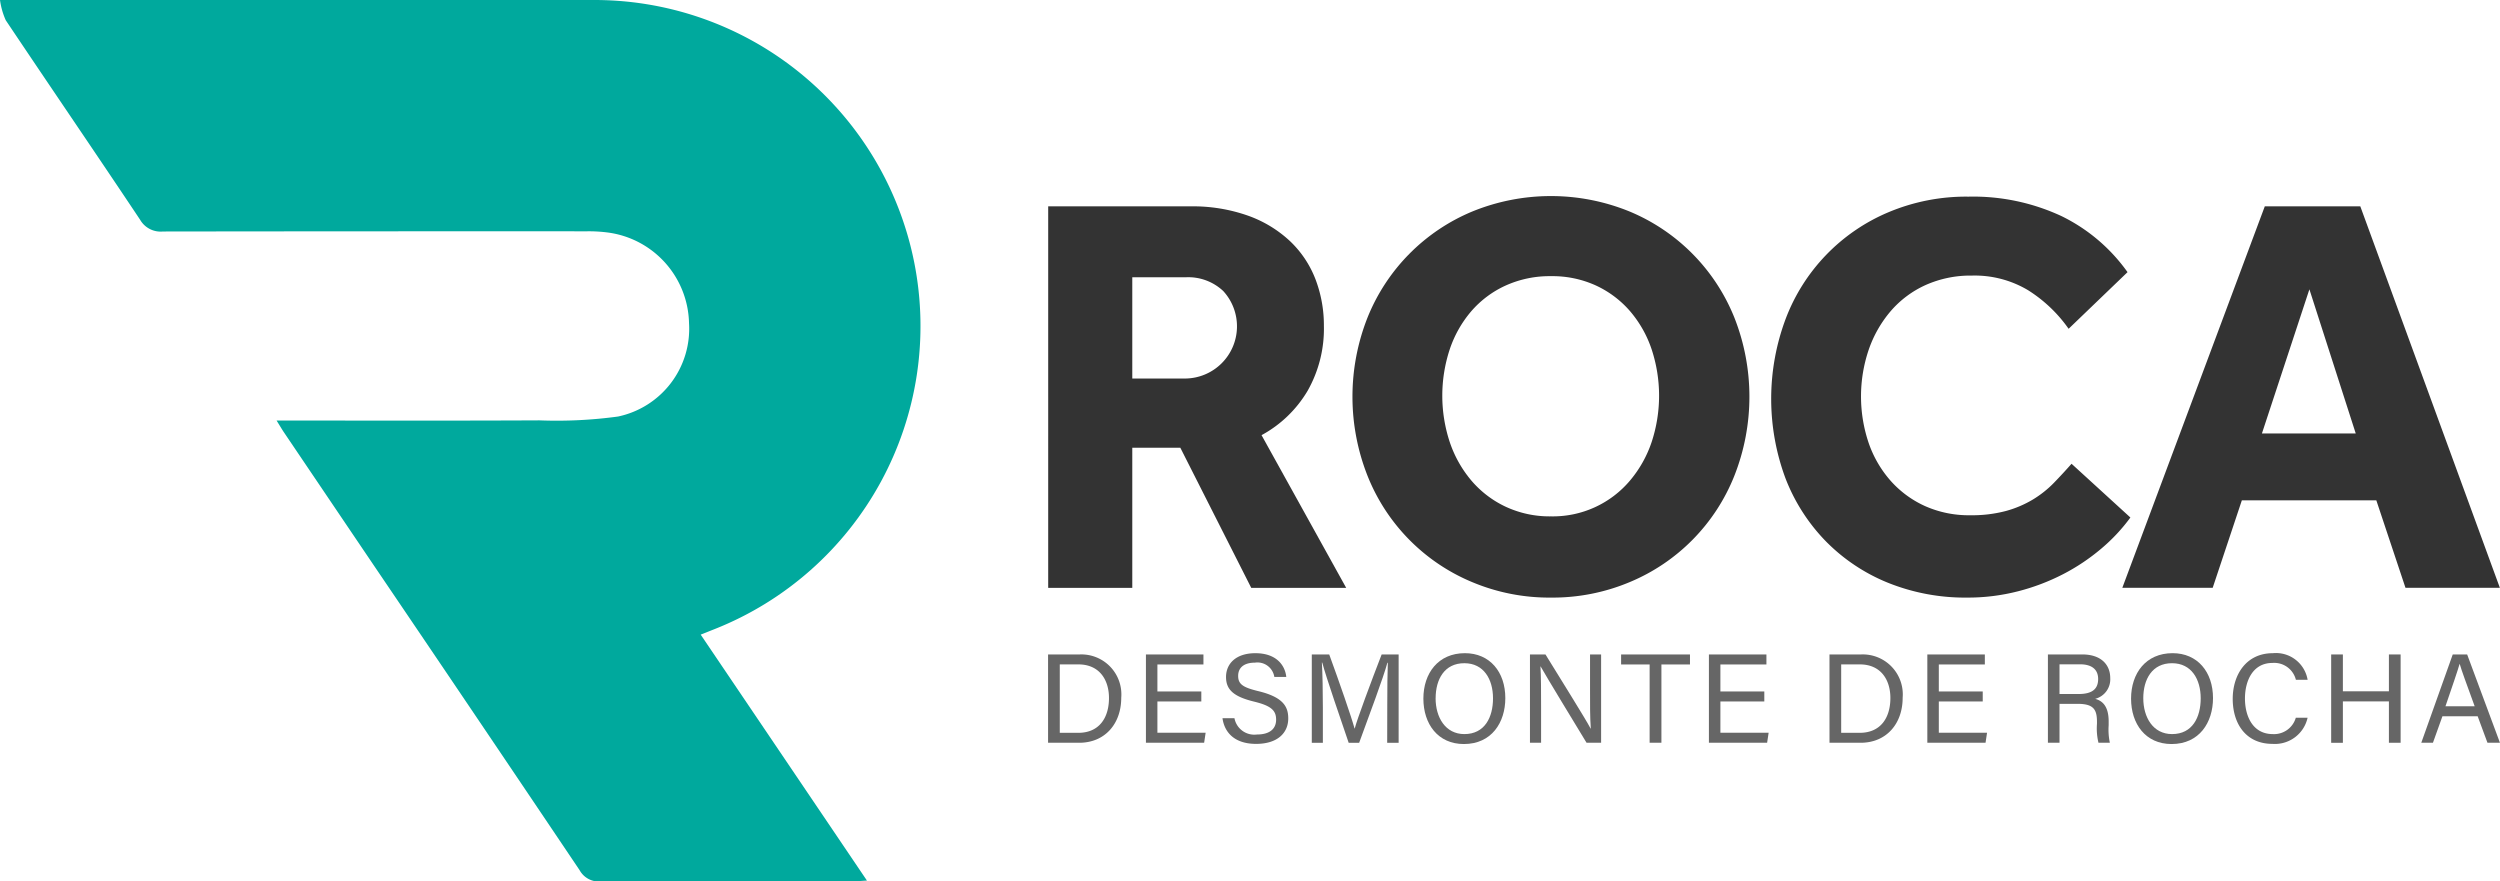
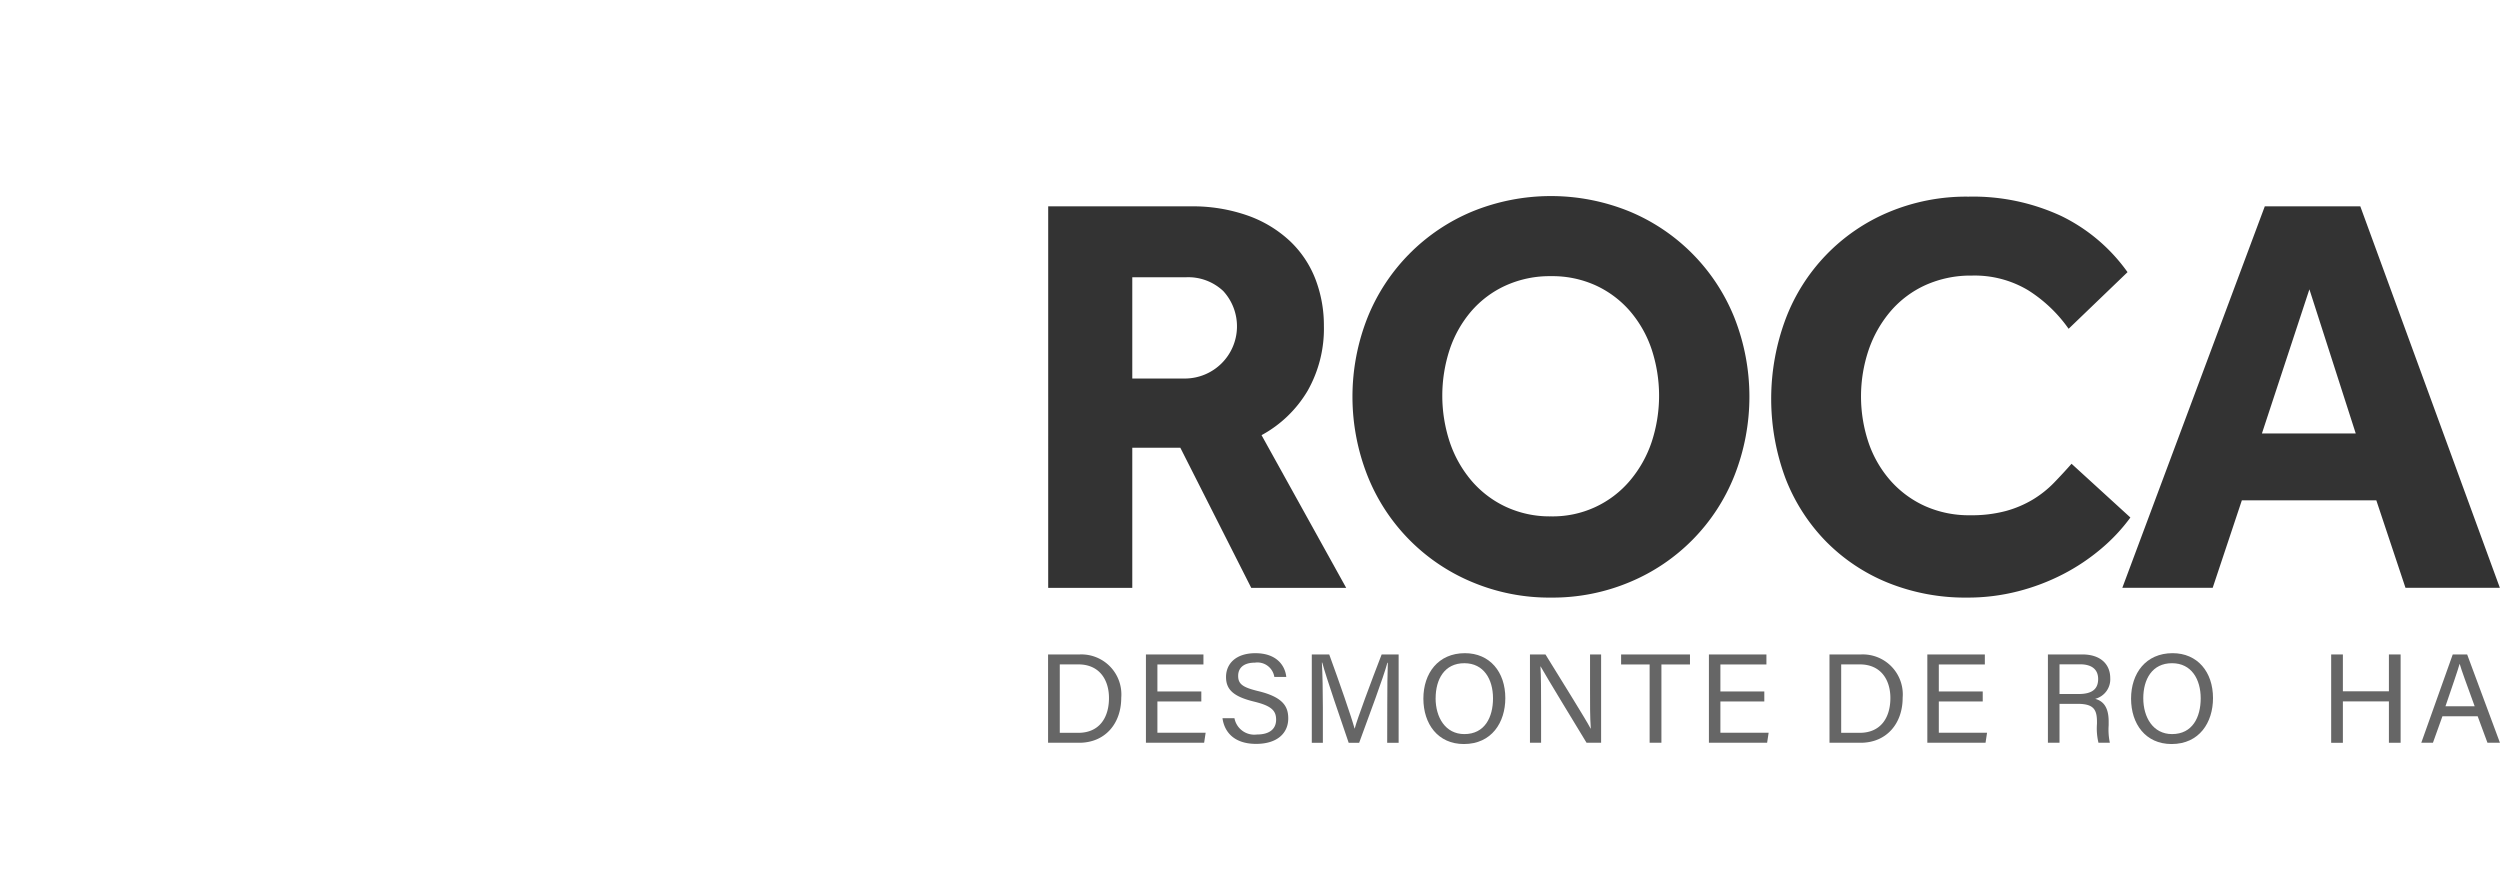
<svg xmlns="http://www.w3.org/2000/svg" width="251" height="88.499" viewBox="0 0 251 88.499">
  <defs>
    <style>
      .cls-1 {
        fill: #00a99d;
      }

      .cls-2 {
        fill: #333;
      }

      .cls-3 {
        fill: #666;
      }
    </style>
  </defs>
  <g id="Logo" transform="translate(-429 -352.777)">
    <g id="Group_1" data-name="Group 1" transform="translate(429 352.777)">
-       <path id="Path_1" data-name="Path 1" class="cls-1" d="M456.77,395h1.174c8.4,0,16.81.023,25.215-.019a45.413,45.413,0,0,0,7.894-.385,9.006,9.006,0,0,0,7.125-9.375,9.383,9.383,0,0,0-8.153-9.1A15.029,15.029,0,0,0,487.94,376q-21.291-.008-42.583.02a2.377,2.377,0,0,1-2.289-1.178c-4.466-6.7-9.012-13.342-13.49-20.032A7.361,7.361,0,0,1,429,352.78h37.511q10.881,0,21.762,0a32.732,32.732,0,0,1,12.484,63.154c-.417.165-.833.332-1.407.56l16.692,24.693c-.474.027-.8.061-1.119.061-8.544,0-17.089-.017-25.633.031a2.21,2.21,0,0,1-2.1-1.14q-10.329-15.358-20.713-30.679-4.508-6.67-9.013-13.341C457.261,395.809,457.074,395.489,456.77,395Z" transform="translate(-429 -352.777)" />
-     </g>
+       </g>
    <g id="Group_4" data-name="Group 4" transform="translate(534.226 372.461)">
      <g id="Group_2" data-name="Group 2" transform="translate(0.013 0)">
        <path id="Path_2" data-name="Path 2" class="cls-2" d="M874.272,440.433h14.242a16.637,16.637,0,0,1,5.857.948,12.092,12.092,0,0,1,4.221,2.584,10.428,10.428,0,0,1,2.527,3.819,12.954,12.954,0,0,1,.833,4.652,12.625,12.625,0,0,1-1.637,6.518,12.025,12.025,0,0,1-4.623,4.451l8.5,15.333h-9.533l-7.121-14.07h-4.824v14.07h-8.442Zm13.783,17.286a5.241,5.241,0,0,0,3.79-8.786,5.121,5.121,0,0,0-3.79-1.378h-5.341v10.165Z" transform="translate(-874.272 -439.399)" />
        <path id="Path_3" data-name="Path 3" class="cls-2" d="M1023.465,476.374a19.962,19.962,0,0,1-7.9-1.55,19.26,19.26,0,0,1-10.509-10.653,21.617,21.617,0,0,1,0-15.936,19.33,19.33,0,0,1,10.509-10.624,20.886,20.886,0,0,1,15.792,0,19.332,19.332,0,0,1,10.509,10.624,21.62,21.62,0,0,1,0,15.936,19.262,19.262,0,0,1-10.509,10.653A19.971,19.971,0,0,1,1023.465,476.374Zm0-8.155a10.125,10.125,0,0,0,7.954-3.618,11.843,11.843,0,0,0,2.154-3.847,14.876,14.876,0,0,0,0-9.3,11.518,11.518,0,0,0-2.154-3.819,10.173,10.173,0,0,0-3.417-2.584,10.517,10.517,0,0,0-4.537-.948,10.7,10.7,0,0,0-4.566.948,10.083,10.083,0,0,0-3.446,2.584,11.483,11.483,0,0,0-2.154,3.819,14.868,14.868,0,0,0,0,9.3,11.806,11.806,0,0,0,2.154,3.847,10.228,10.228,0,0,0,3.446,2.642A10.426,10.426,0,0,0,1023.465,468.219Z" transform="translate(-972.986 -436.06)" />
        <path id="Path_4" data-name="Path 4" class="cls-2" d="M1217.46,468.519a17.88,17.88,0,0,1-2.929,3.13,20.443,20.443,0,0,1-3.819,2.555,21.391,21.391,0,0,1-4.537,1.723,20.232,20.232,0,0,1-5.082.632,20.736,20.736,0,0,1-7.982-1.493,18.448,18.448,0,0,1-6.231-4.163,18.7,18.7,0,0,1-4.048-6.317,22.906,22.906,0,0,1,0-15.964,18.831,18.831,0,0,1,10.308-10.739,20.1,20.1,0,0,1,8.068-1.579,21.009,21.009,0,0,1,9.332,1.953,17.588,17.588,0,0,1,6.633,5.628l-5.915,5.686a14.244,14.244,0,0,0-4.077-3.877,10.447,10.447,0,0,0-5.628-1.464,11.042,11.042,0,0,0-4.652.948,10.14,10.14,0,0,0-3.5,2.613,11.9,11.9,0,0,0-2.211,3.876,14.6,14.6,0,0,0,0,9.389,11.282,11.282,0,0,0,2.211,3.79,10.276,10.276,0,0,0,3.445,2.527,10.784,10.784,0,0,0,4.537.919,13.264,13.264,0,0,0,3.589-.431,10.787,10.787,0,0,0,2.7-1.149,10.562,10.562,0,0,0,2.1-1.665q.918-.947,1.78-1.924Z" transform="translate(-1108.808 -436.245)" />
        <path id="Path_5" data-name="Path 5" class="cls-2" d="M1344.881,440.433h9.59l14.012,38.3h-9.476l-2.929-8.786h-13.5l-2.929,8.786h-9.073Zm9.131,22.8-4.652-14.471-4.766,14.471Z" transform="translate(-1222.735 -439.399)" />
      </g>
      <g id="Group_3" data-name="Group 3" transform="translate(0 45.896)">
        <path id="Path_6" data-name="Path 6" class="cls-3" d="M874.219,630.787h3.169a4.015,4.015,0,0,1,4.178,4.343c0,2.623-1.643,4.523-4.218,4.523h-3.129Zm1.176,7.868h1.861c2.087,0,3.079-1.494,3.079-3.5,0-1.75-.905-3.37-3.075-3.37h-1.865Z" transform="translate(-874.219 -630.66)" />
        <path id="Path_7" data-name="Path 7" class="cls-3" d="M921.349,635.509H916.94v3.137h4.843l-.151,1.007h-5.844v-8.866h5.774v1.007H916.94V634.5h4.409Z" transform="translate(-905.963 -630.66)" />
        <path id="Path_8" data-name="Path 8" class="cls-3" d="M949.53,636.774a2.025,2.025,0,0,0,2.252,1.638c1.383,0,1.931-.649,1.931-1.486,0-.889-.437-1.387-2.215-1.817-2.089-.508-2.814-1.223-2.814-2.47,0-1.317.971-2.39,2.95-2.39,2.111,0,2.98,1.221,3.1,2.385h-1.2a1.715,1.715,0,0,0-1.946-1.436c-1.079,0-1.686.486-1.686,1.331s.5,1.161,2.054,1.537c2.528.615,2.975,1.6,2.975,2.738,0,1.43-1.059,2.55-3.228,2.55-2.23,0-3.19-1.219-3.374-2.579Z" transform="translate(-930.817 -630.248)" />
        <path id="Path_9" data-name="Path 9" class="cls-3" d="M993.828,635.875c0-1.647.018-3.32.056-4.253h-.047c-.379,1.437-1.814,5.242-2.831,8.032h-1.054c-.768-2.269-2.253-6.536-2.652-8.049h-.039c.068,1.024.1,2.993.1,4.513v3.536H986.25v-8.866H988c1.007,2.752,2.238,6.3,2.542,7.43h.021c.208-.853,1.663-4.75,2.7-7.43h1.706v8.866h-1.149Z" transform="translate(-959.772 -630.66)" />
        <path id="Path_10" data-name="Path 10" class="cls-3" d="M1041.878,634.758c0,2.439-1.368,4.611-4.161,4.611-2.609,0-4.066-2.017-4.066-4.561s1.487-4.561,4.169-4.561C1040.316,630.248,1041.878,632.123,1041.878,634.758Zm-7,.012c0,1.916.981,3.6,2.887,3.6,2.058,0,2.878-1.7,2.878-3.591,0-1.91-.929-3.525-2.875-3.525C1035.762,631.251,1034.882,632.879,1034.882,634.77Z" transform="translate(-995.97 -630.248)" />
        <path id="Path_11" data-name="Path 11" class="cls-3" d="M1078.929,639.653v-8.866h1.557c1.271,2.073,4.037,6.483,4.535,7.447h.017c-.086-1.138-.077-2.536-.077-3.985v-3.462h1.112v8.866h-1.462c-1.172-1.925-4.056-6.669-4.612-7.664h-.017c.064,1.01.065,2.513.065,4.113v3.55Z" transform="translate(-1030.547 -630.66)" />
        <path id="Path_12" data-name="Path 12" class="cls-3" d="M1120.51,631.794h-2.864v-1.007h6.915v1.007h-2.868v7.859h-1.184Z" transform="translate(-1060.113 -630.66)" />
        <path id="Path_13" data-name="Path 13" class="cls-3" d="M1160.509,635.509H1156.1v3.137h4.843l-.152,1.007h-5.844v-8.866h5.774v1.007H1156.1V634.5h4.409Z" transform="translate(-1088.598 -630.66)" />
        <path id="Path_14" data-name="Path 14" class="cls-3" d="M1206.165,630.787h3.169a4.015,4.015,0,0,1,4.178,4.343c0,2.623-1.643,4.523-4.217,4.523h-3.129Zm1.175,7.868h1.861c2.086,0,3.079-1.494,3.079-3.5,0-1.75-.9-3.37-3.075-3.37h-1.865Z" transform="translate(-1127.711 -630.66)" />
        <path id="Path_15" data-name="Path 15" class="cls-3" d="M1253.294,635.509h-4.409v3.137h4.843l-.152,1.007h-5.844v-8.866h5.774v1.007h-4.621V634.5h4.409Z" transform="translate(-1159.454 -630.66)" />
        <path id="Path_16" data-name="Path 16" class="cls-3" d="M1300.114,635.748v3.905h-1.165v-8.866h3.465c1.822,0,2.793.988,2.793,2.372a2.026,2.026,0,0,1-1.512,2.085c.723.194,1.354.734,1.354,2.273v.38a6.29,6.29,0,0,0,.119,1.755h-1.143a6.07,6.07,0,0,1-.15-1.906v-.189c0-1.262-.356-1.811-1.947-1.811Zm0-.989h1.928c1.355,0,1.951-.509,1.951-1.506,0-.943-.615-1.476-1.818-1.476h-2.061Z" transform="translate(-1198.565 -630.66)" />
        <path id="Path_17" data-name="Path 17" class="cls-3" d="M1342.5,634.758c0,2.439-1.368,4.611-4.161,4.611-2.61,0-4.066-2.017-4.066-4.561s1.487-4.561,4.169-4.561C1340.938,630.248,1342.5,632.123,1342.5,634.758Zm-7,.012c0,1.916.981,3.6,2.887,3.6,2.058,0,2.878-1.7,2.878-3.591,0-1.91-.929-3.525-2.875-3.525C1336.384,631.251,1335.5,632.879,1335.5,634.77Z" transform="translate(-1225.54 -630.248)" />
-         <path id="Path_18" data-name="Path 18" class="cls-3" d="M1384.974,636.728a3.362,3.362,0,0,1-3.528,2.625c-2.652,0-3.989-2.012-3.989-4.518,0-2.408,1.339-4.587,4.033-4.587a3.223,3.223,0,0,1,3.487,2.674H1383.8a2.24,2.24,0,0,0-2.359-1.694c-1.955,0-2.755,1.778-2.755,3.571,0,1.74.76,3.573,2.806,3.573a2.277,2.277,0,0,0,2.3-1.645Z" transform="translate(-1258.518 -630.248)" />
        <path id="Path_19" data-name="Path 19" class="cls-3" d="M1419.284,630.787h1.175v3.7h4.621v-3.7h1.176v8.866h-1.176V635.5h-4.621v4.157h-1.175Z" transform="translate(-1290.46 -630.66)" />
        <path id="Path_20" data-name="Path 20" class="cls-3" d="M1459.7,636.993l-.953,2.66h-1.17l3.158-8.866h1.447l3.293,8.866h-1.253l-.984-2.66Zm3.236-1.007c-.845-2.33-1.309-3.569-1.5-4.244h-.013c-.217.752-.736,2.251-1.417,4.244Z" transform="translate(-1319.706 -630.66)" />
      </g>
    </g>
  </g>
</svg>